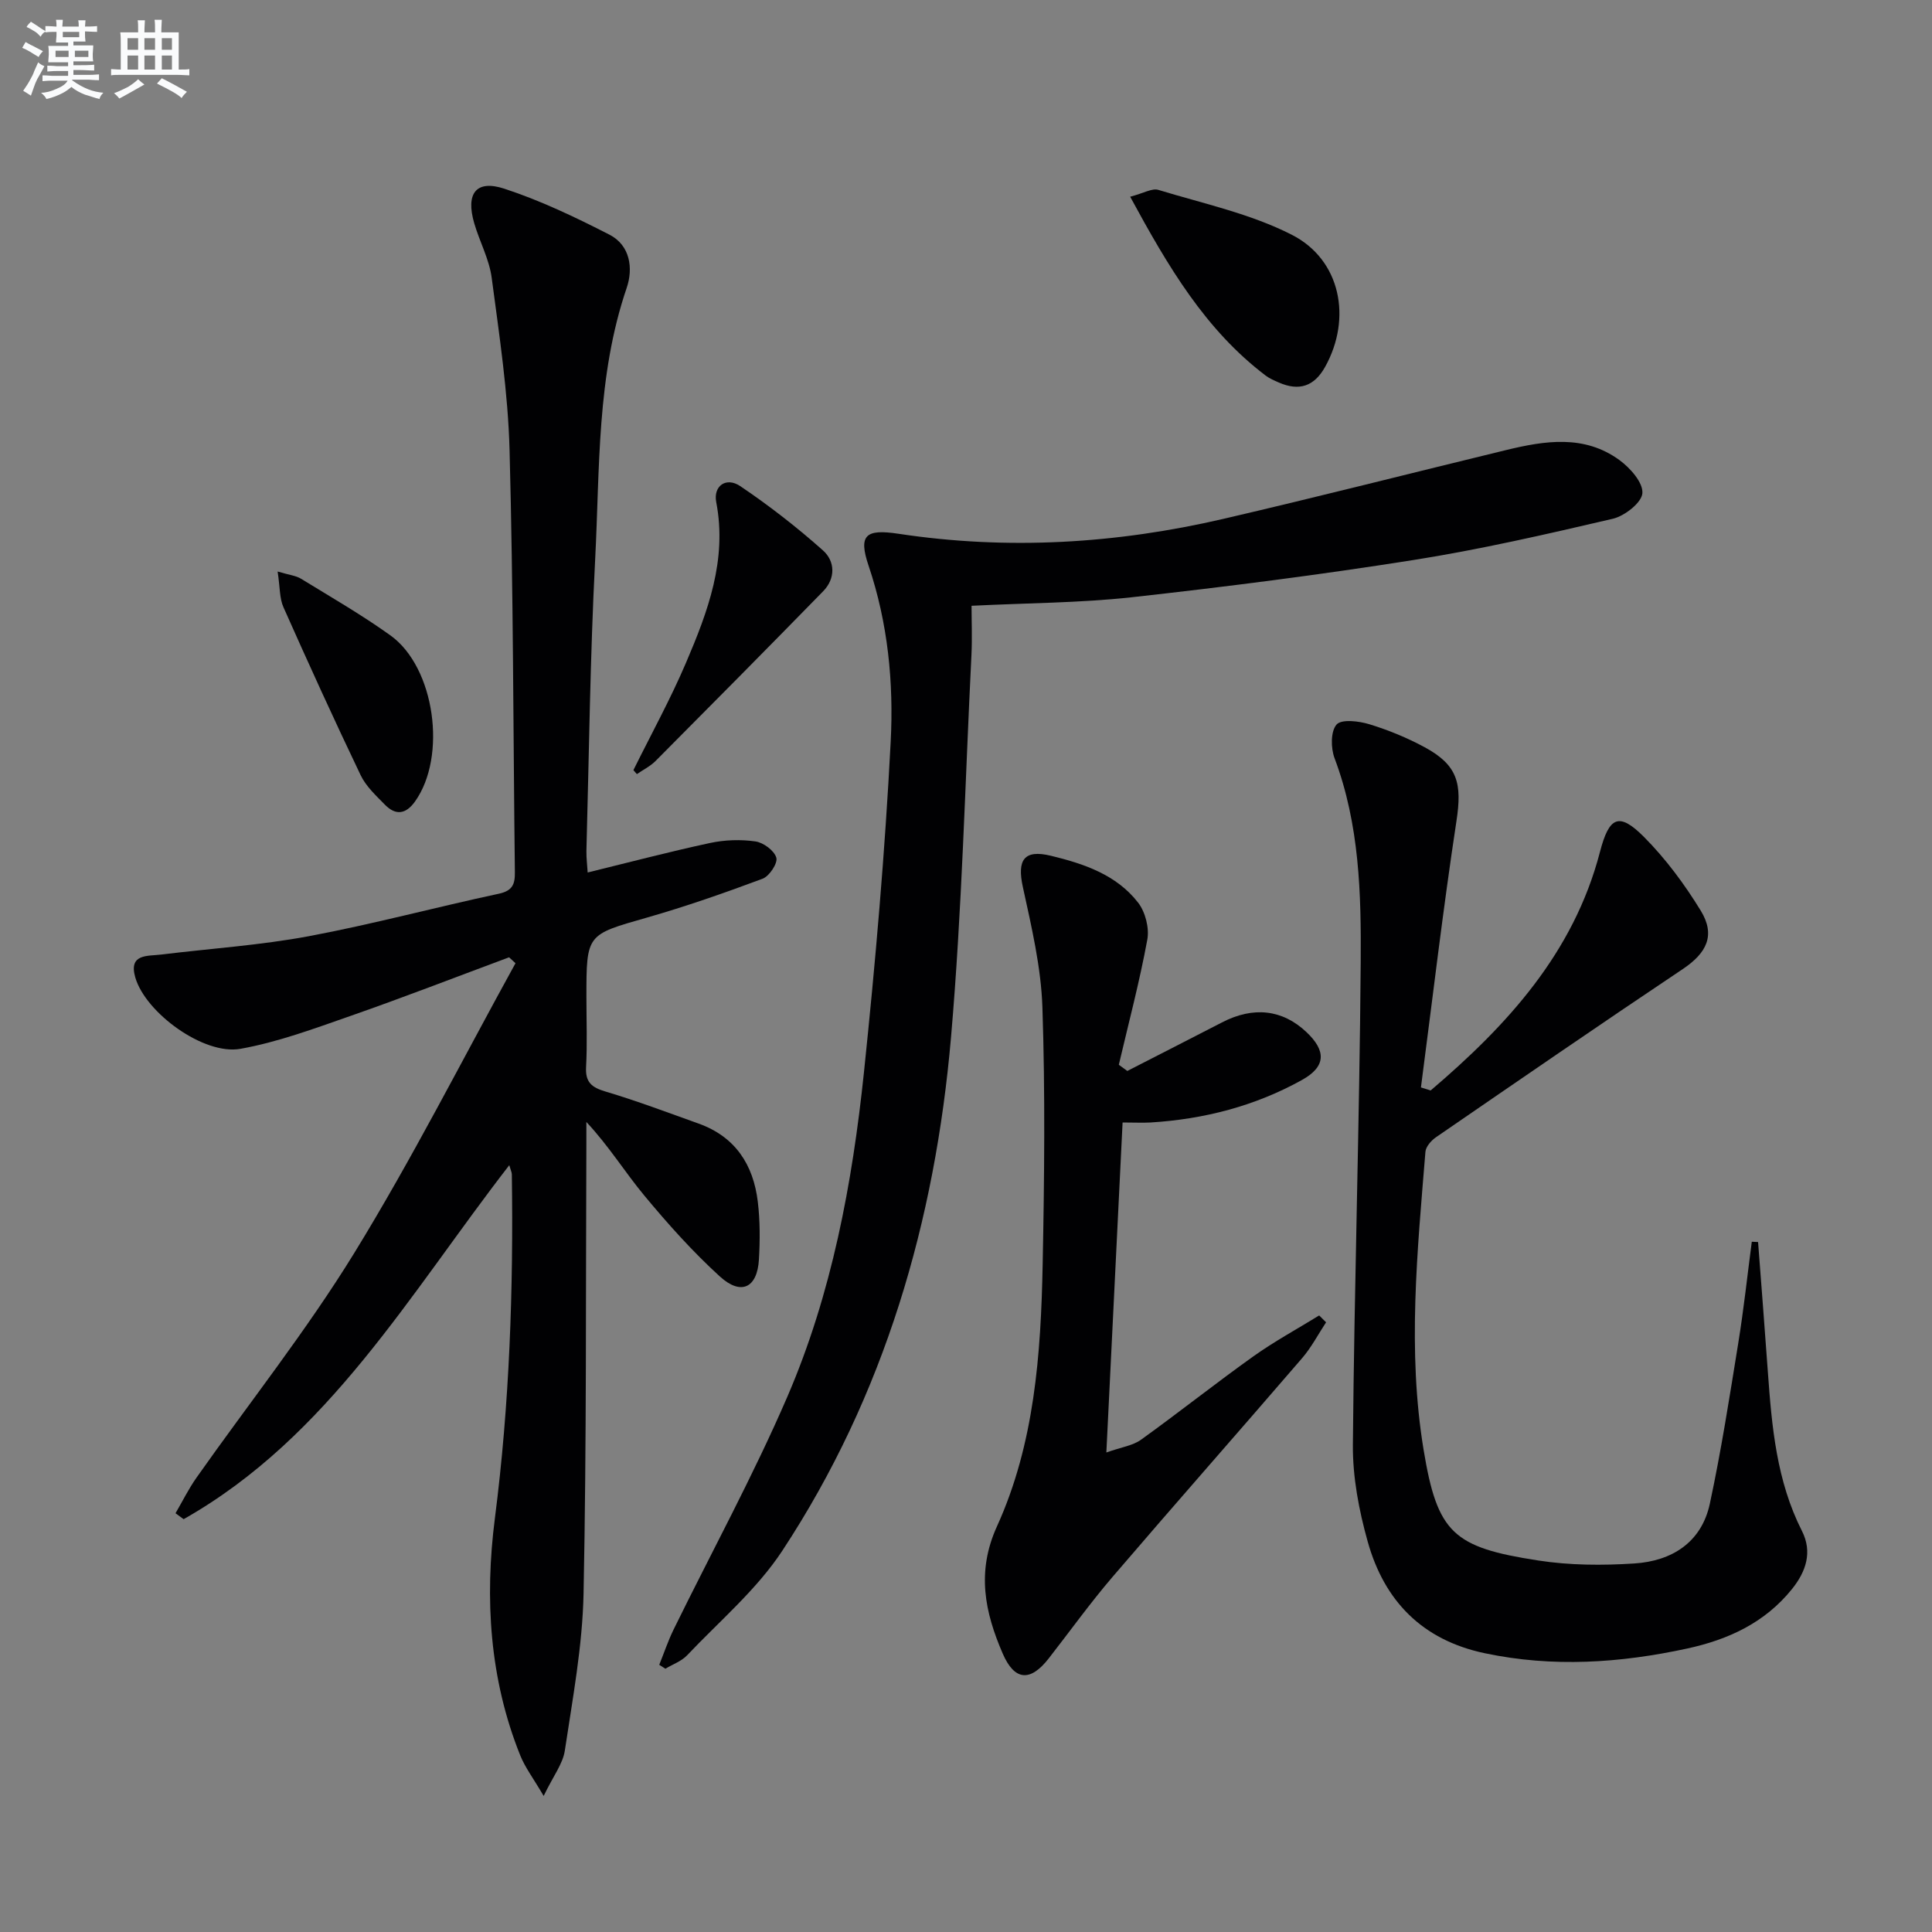
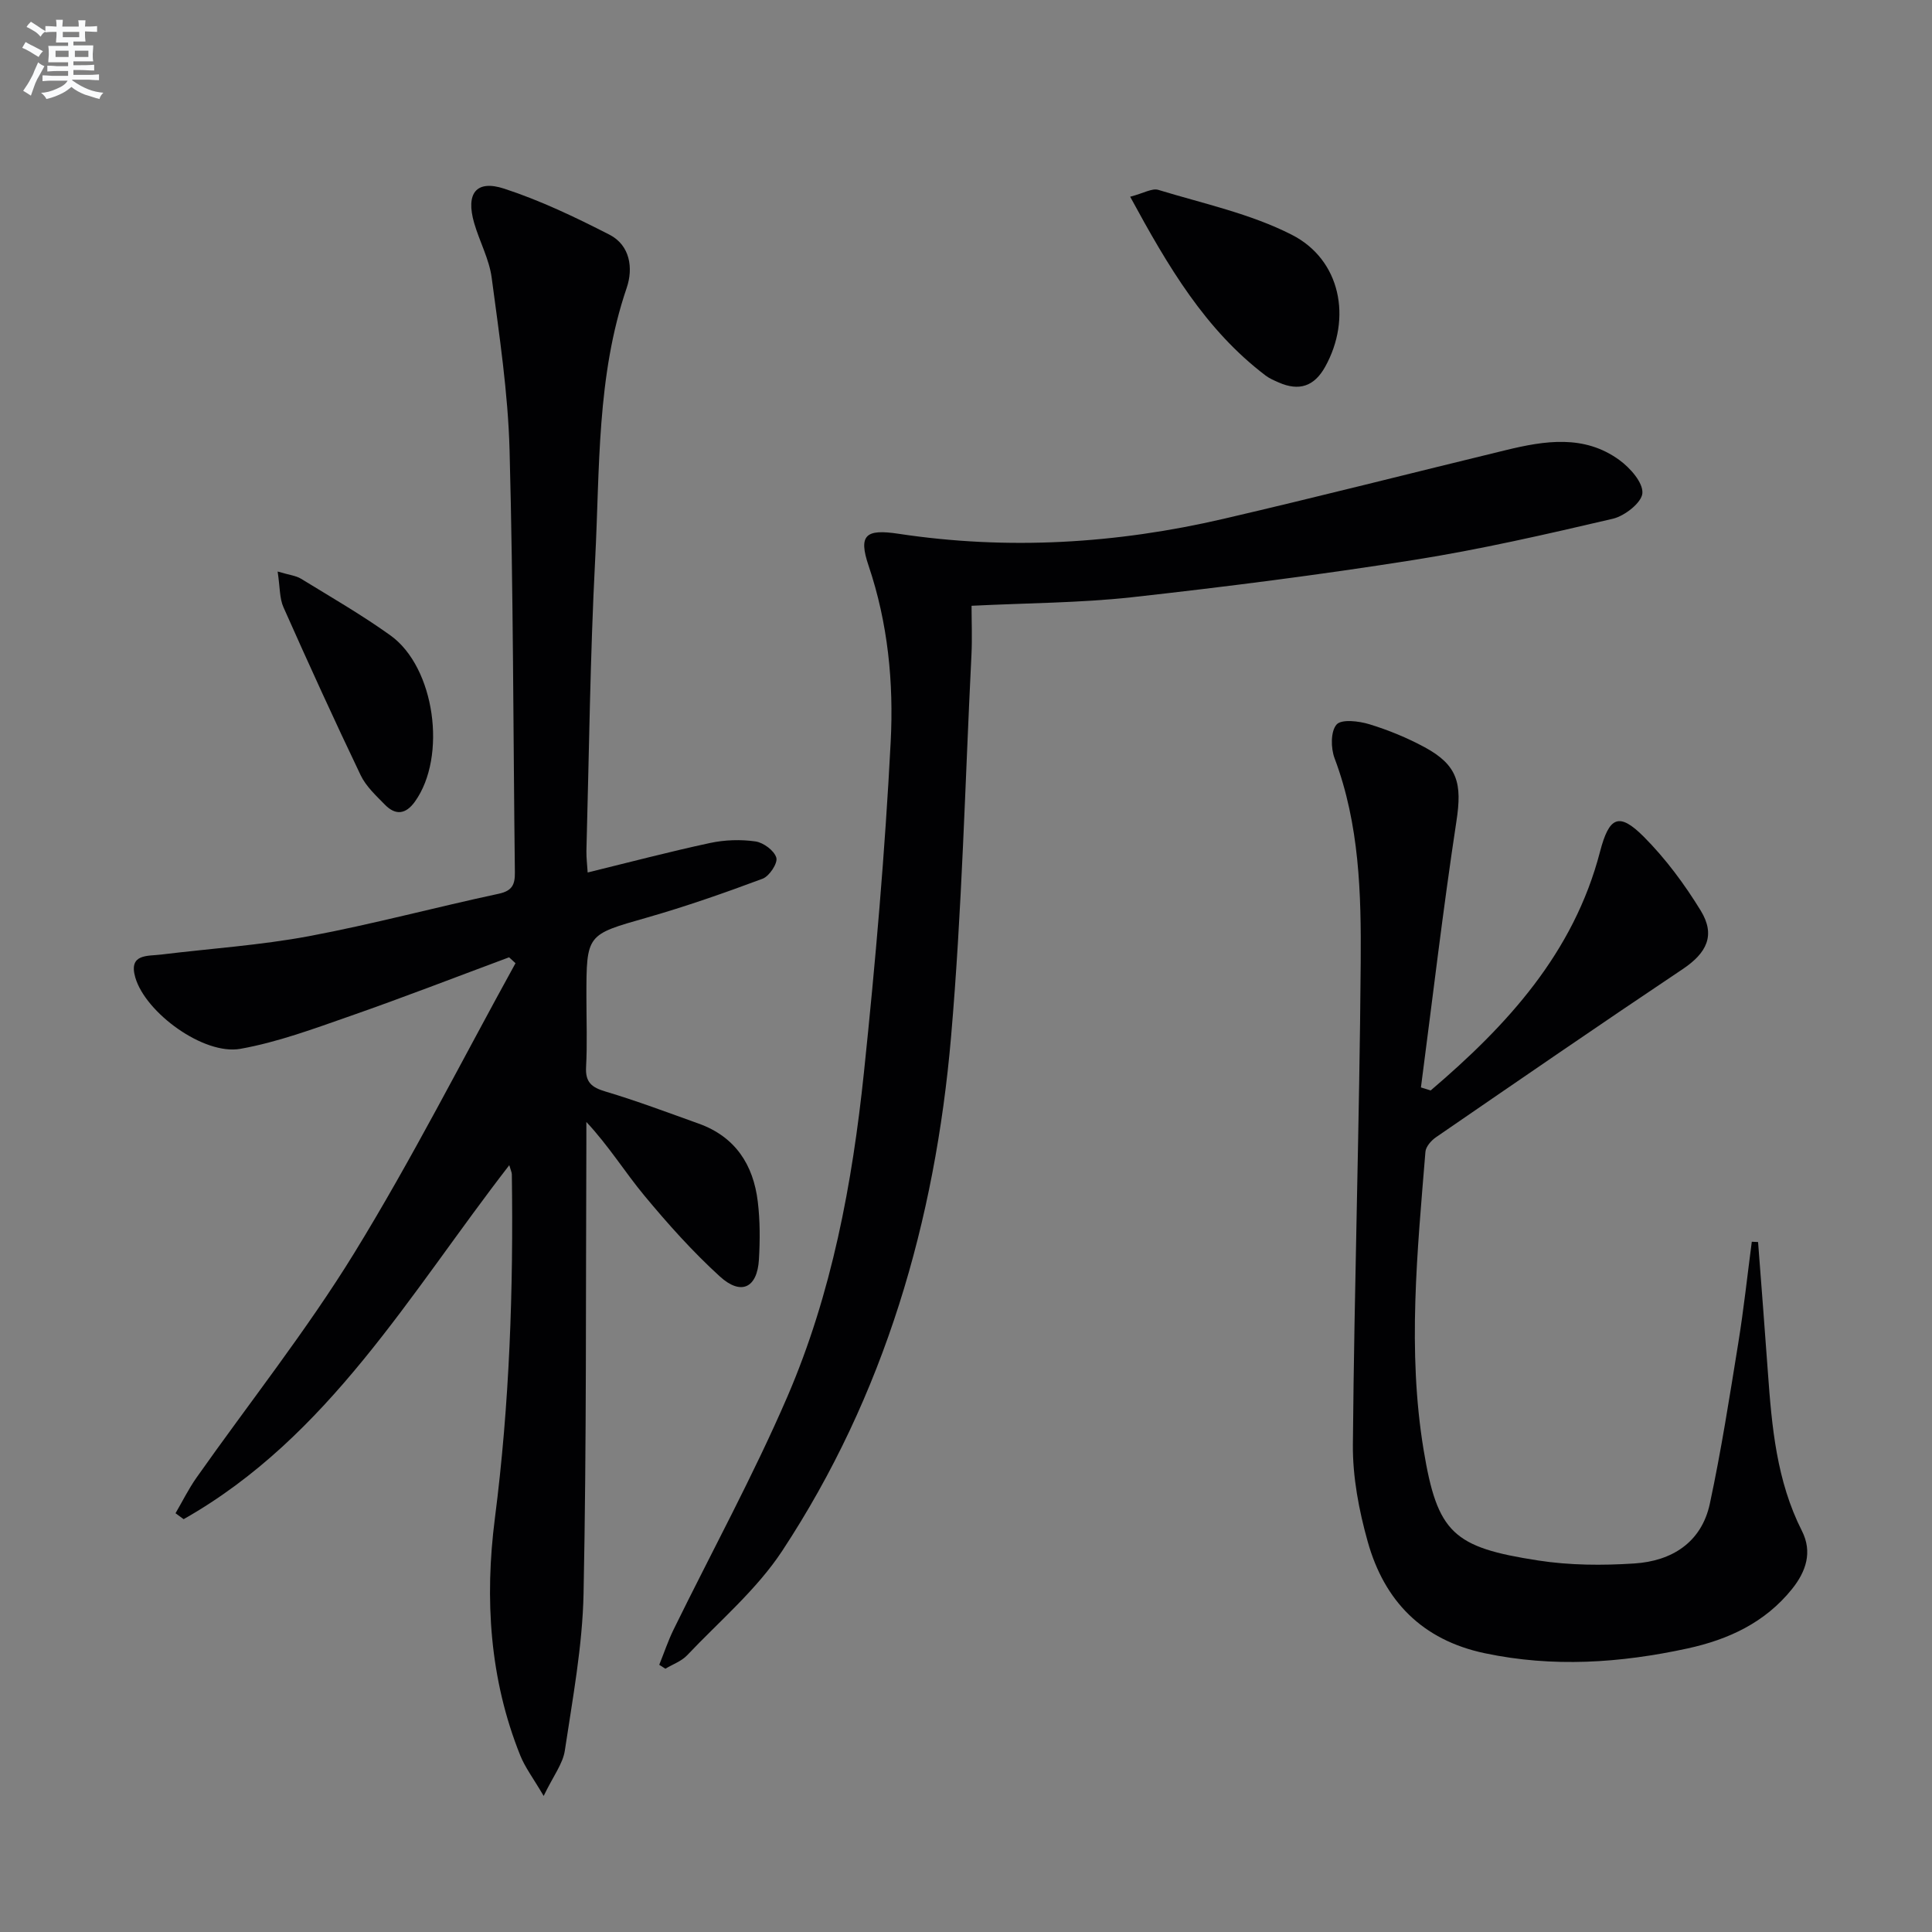
<svg xmlns="http://www.w3.org/2000/svg" enable-background="new 0 0 400 400" viewBox="0 0 400 400">
  <rect x="0" y="0" width="400" height="400" fill="#808080" stroke="none" />
  <g fill="#010103">
    <path d="m121.67 180.64c8.66-2.12 16.96-4.31 25.34-6.11 3.04-.65 6.33-.76 9.4-.32 1.65.23 3.9 1.9 4.32 3.37.33 1.14-1.45 3.83-2.84 4.35-7.9 2.95-15.89 5.74-23.99 8.06-12.44 3.55-12.49 3.36-12.49 16.43 0 4.83.19 9.68-.07 14.5-.17 3.16 1.16 4.22 4.02 5.07 6.51 1.94 12.89 4.35 19.29 6.64 7.57 2.71 11.32 8.5 12.24 16.15.48 3.94.47 7.99.24 11.96-.34 5.9-3.68 7.56-8.1 3.53-5.63-5.13-10.76-10.87-15.63-16.74-4.01-4.83-7.32-10.23-12-15.24 0 1.55.01 3.09 0 4.64-.14 30.99.05 62-.58 92.98-.22 10.87-2.26 21.73-3.88 32.54-.41 2.73-2.38 5.23-4.38 9.38-2.19-3.73-3.86-5.92-4.84-8.37-6.38-15.85-7.39-32.52-5.26-49.11 3.04-23.69 3.85-47.4 3.51-71.21-.01-.43-.23-.85-.53-1.9-20.63 26.62-37.37 56.27-67.42 73.29-.56-.41-1.12-.82-1.68-1.23 1.43-2.45 2.69-5.01 4.31-7.32 10.92-15.5 22.77-30.42 32.68-46.53 11.98-19.49 22.34-39.97 33.4-60.03-.44-.41-.89-.81-1.33-1.22-10.95 4.07-21.84 8.3-32.87 12.15-7.48 2.61-15.02 5.42-22.77 6.8-7.57 1.35-19.63-7.46-21.75-14.78-1.43-4.95 2.54-4.39 5.37-4.74 10.19-1.25 20.49-1.92 30.56-3.8 13.19-2.47 26.19-5.98 39.32-8.79 2.86-.61 3.37-1.98 3.34-4.45-.35-29.14-.32-58.28-1.1-87.41-.32-11.91-2.13-23.81-3.7-35.66-.51-3.88-2.53-7.53-3.63-11.35-1.77-6.12.4-9.01 6.22-7.11 7.5 2.45 14.73 5.91 21.78 9.52 4.31 2.21 4.96 6.97 3.58 11.02-6.25 18.32-5.55 37.41-6.53 56.26-1.04 20.1-1.26 40.24-1.81 60.36-.02 1.44.17 2.89.26 4.42z" />
    <path d="m296.2 225.77c15.83-13.48 29.61-28.46 35.06-49.41 1.89-7.26 3.91-8.29 9.08-3.11 4.51 4.53 8.43 9.82 11.78 15.29 3.12 5.1 1.23 8.78-3.73 12.1-17.13 11.46-34.1 23.14-51.08 34.81-.98.67-2.1 1.94-2.19 3.01-1.67 20.56-3.77 41.19-.38 61.7 2.85 17.29 6.15 20.21 23.72 22.92 6.52 1.01 13.3 1.05 19.9.62 7.74-.49 13.91-4.33 15.64-12.36 2.36-11 4.09-22.15 5.89-33.27 1.13-6.96 1.88-13.99 2.8-20.98.43.02.87.04 1.3.06.68 8.98 1.39 17.96 2.03 26.94.81 11.29 1.8 22.51 7.05 32.87 2.22 4.38.85 8.42-2.06 12.04-5.59 6.95-13.15 10.45-21.65 12.3-13.93 3.02-27.86 3.96-41.97.98-12.96-2.74-20.79-10.84-24.22-23.1-1.82-6.49-3.13-13.38-3.07-20.08.29-33.28 1.37-66.55 1.62-99.82.11-14.25-.25-28.59-5.41-42.29-.79-2.09-.83-5.57.41-6.98 1.02-1.16 4.6-.73 6.77-.07 3.94 1.2 7.83 2.8 11.46 4.76 6.89 3.73 7.78 7.53 6.59 15.31-2.79 18.32-4.94 36.75-7.35 55.13.66.21 1.33.42 2.01.63z" />
    <path d="m201.15 125.42c0 3.21.15 6.68-.02 10.14-1.32 26.4-1.95 52.86-4.23 79.18-3.3 38.05-13.75 74.13-34.93 106.32-5.3 8.06-13 14.56-19.72 21.66-1.17 1.23-2.98 1.86-4.49 2.77-.42-.27-.85-.54-1.27-.81.98-2.42 1.81-4.92 2.95-7.26 7.88-16.08 16.49-31.84 23.58-48.26 9.2-21.34 13.44-44.13 15.85-67.13 2.38-22.78 4.36-45.63 5.54-68.5.63-12.22-.57-24.55-4.58-36.41-2.15-6.37-.61-7.64 6.19-6.61 22.62 3.42 45.08 2.07 67.29-3.09 19.54-4.54 38.98-9.5 58.47-14.23 8.06-1.96 16.22-3.25 23.5 2.06 2.22 1.62 4.91 4.64 4.76 6.85-.13 1.95-3.65 4.72-6.11 5.3-13.71 3.2-27.48 6.37-41.38 8.56-19.35 3.06-38.8 5.54-58.27 7.7-10.7 1.17-21.52 1.18-33.13 1.76z" />
-     <path d="m232.42 232.4c-1.12 22.72-2.21 44.88-3.36 68.32 3.12-1.11 5.46-1.41 7.16-2.63 7.83-5.63 15.38-11.64 23.23-17.24 4.36-3.11 9.1-5.69 13.67-8.5.48.47.95.94 1.43 1.42-1.64 2.49-3.04 5.19-4.97 7.43-13.03 15.14-26.25 30.11-39.24 45.28-4.65 5.43-8.83 11.26-13.23 16.9-3.79 4.85-7.06 4.64-9.51-1.03-3.7-8.55-5.47-16.93-1.19-26.33 7.77-17.09 9.09-35.62 9.46-54.11.35-17.78.54-35.58-.05-53.35-.28-8.35-2.26-16.7-4.05-24.92-1.22-5.6.23-7.81 5.78-6.47 6.84 1.65 13.6 3.92 18.09 9.72 1.49 1.93 2.34 5.25 1.9 7.64-1.6 8.71-3.88 17.29-5.9 25.92.59.43 1.17.86 1.76 1.28 6.53-3.35 13.08-6.68 19.6-10.05 6.49-3.36 12.5-2.69 17.47 1.99 4.13 3.89 4.08 7.15-.9 9.92-9.71 5.4-20.28 8.13-31.37 8.81-1.67.09-3.33 0-5.78 0z" />
    <path d="m233.99 40.73c2.78-.72 4.53-1.81 5.82-1.42 9.31 2.84 19.06 4.92 27.63 9.29 10.17 5.17 12.49 17.33 6.92 27.34-2.25 4.05-5.38 5.11-9.63 3.24-.91-.4-1.86-.8-2.65-1.39-12.54-9.5-20.23-22.58-28.09-37.06z" />
-     <path d="m131.14 159.45c3.66-7.41 7.67-14.68 10.91-22.28 4.5-10.54 8.53-21.25 6.24-33.2-.65-3.37 2.05-5.28 4.96-3.33 5.98 4.03 11.72 8.5 17.12 13.3 2.54 2.25 2.67 5.81.03 8.5-11.49 11.76-23.06 23.44-34.65 35.09-1.1 1.11-2.58 1.84-3.89 2.74-.24-.26-.48-.54-.72-.82z" />
    <path d="m57.48 118.33c2.43.72 3.79.85 4.84 1.49 6.23 3.82 12.58 7.48 18.51 11.73 9.24 6.62 11.75 25.1 5.08 34.41-1.9 2.65-4 2.9-6.2.66-1.85-1.89-3.93-3.8-5.04-6.12-5.51-11.51-10.8-23.12-15.98-34.77-.83-1.85-.71-4.12-1.21-7.4z" />
  </g>
  <path d="m6.8 9.5c.6.3 1.3.7 2.1 1.1-.4.4-.7.8-.9 1.2-.7-.4-1.3-.8-1.8-1.1s-1.1-.6-1.6-.8c.2-.4.5-.8.7-1.2.4.2.8.5 1.5.8zm.9 6.9c-.3.6-.5 1.1-.7 1.7s-.4 1.1-.6 1.7c-.6-.4-1.1-.7-1.6-1 .7-1 1.2-1.8 1.5-2.4.3-.5.6-1.1.8-1.7.3-.6.5-1.2.8-1.8.3.3.8.6 1.3.8-.7 1.3-1.2 2.2-1.5 2.7zm.1-11c.4.3 1 .7 1.7 1.1-.5.2-.8.6-1.1 1.1-.5-.6-1-1-1.4-1.2s-.9-.6-1.5-.8c.2-.4.5-.7.9-1.1.5.3.9.6 1.4.9zm10.5 13.1c1 .4 2 .6 3.1.7-.4.4-.7.8-.8 1.3-.9-.2-1.9-.6-3-.9-1-.4-2-.9-2.8-1.6-.5.4-1.1.9-1.9 1.3s-1.9.9-3.3 1.2c-.1-.3-.5-.8-1.1-1.3 1 0 2.1-.3 3.2-.8 1.2-.5 1.9-1 2.3-1.7h-3.2c-.4 0-1 0-2 .1v-1.2c1 0 1.7.1 2 .1h3.3v-1h-2.3c-.2 0-.9 0-2 .1v-1.2c1.2 0 1.9.1 2 .1h2.3v-.8h-4.1c0-.7.1-1.2.1-1.6 0-.5 0-1.1-.1-1.8h4.1v-.7h-2.5c0-.6.1-1.1.1-1.6v-.6h-.5c-.4 0-1 0-1.8.1v-1.3c1.2 0 1.9.1 2.1.1h.2c0-.3 0-.8-.1-1.4h1.4c0 .6-.1 1-.1 1.4h3.4c0-.4 0-.8-.1-1.3h1.5c0 .4-.1.9-.1 1.3.7 0 1.5 0 2.5-.1v1.2c-1 0-1.8-.1-2.5-.1v.6c0 .3 0 .8.1 1.5h-2.5v.8h4.1c0 .8-.1 1.3-.1 1.8s0 1 .1 1.5h-4.1v.8h1.4c.8 0 1.8 0 2.9-.1v1.2c-1 0-1.9-.1-2.8-.1h-1.5v1h3.2c.3 0 1 0 2.1-.1v1.2c-1.1 0-1.8-.1-2.1-.1h-3.4l-.1.1c1.4 1 2.4 1.5 3.4 1.9zm-4.1-6.7v-1.3h-2.7v1.3zm2.2-4.1v-1.1h-3.4v1.1zm1.9 4.1v-1.3h-2.8v1.3z" fill="#fafbfc" />
-   <path d="m37 6.7v2.3 5.4c1 0 1.8 0 2.2-.1v1.3c-.6 0-1.5-.1-2.5-.1h-11.9c-.7 0-1.3 0-1.8.1v-1.3c.5 0 1.1.1 2 .1v-5.2c0-1 0-1.8-.1-2.5h3.7c0-1.3 0-2.1-.1-2.5h1.5c0 .4-.1 1.3-.1 2.5h2.2c0-1.2 0-2.1-.1-2.6h1.5c0 .4-.1 1.3-.1 2.6zm-12.3 13.7c-.3-.4-.7-.8-1.1-1.1 1.1-.4 2.1-.9 2.9-1.3.8-.5 1.5-1 2.1-1.6.4.4.9.8 1.3 1.1-2.5 1.4-4.2 2.4-5.2 2.9zm3.9-10.1v-2.4h-2.2v2.4zm0 4.1v-2.9h-2.2v2.9zm3.5-4.1v-2.4h-2.2v2.4zm0 4.1v-2.9h-2.2v2.9zm.4 2.9 1-1.1c.6.3 1.4.7 2.5 1.3s2 1.1 2.7 1.5c-.4.4-.8.8-1.1 1.3-.8-.8-2.5-1.7-5.1-3zm3.1-7v-2.4h-2.1v2.4zm0 4.1v-2.9h-2.1v2.9z" fill="#fafbfc" />
</svg>